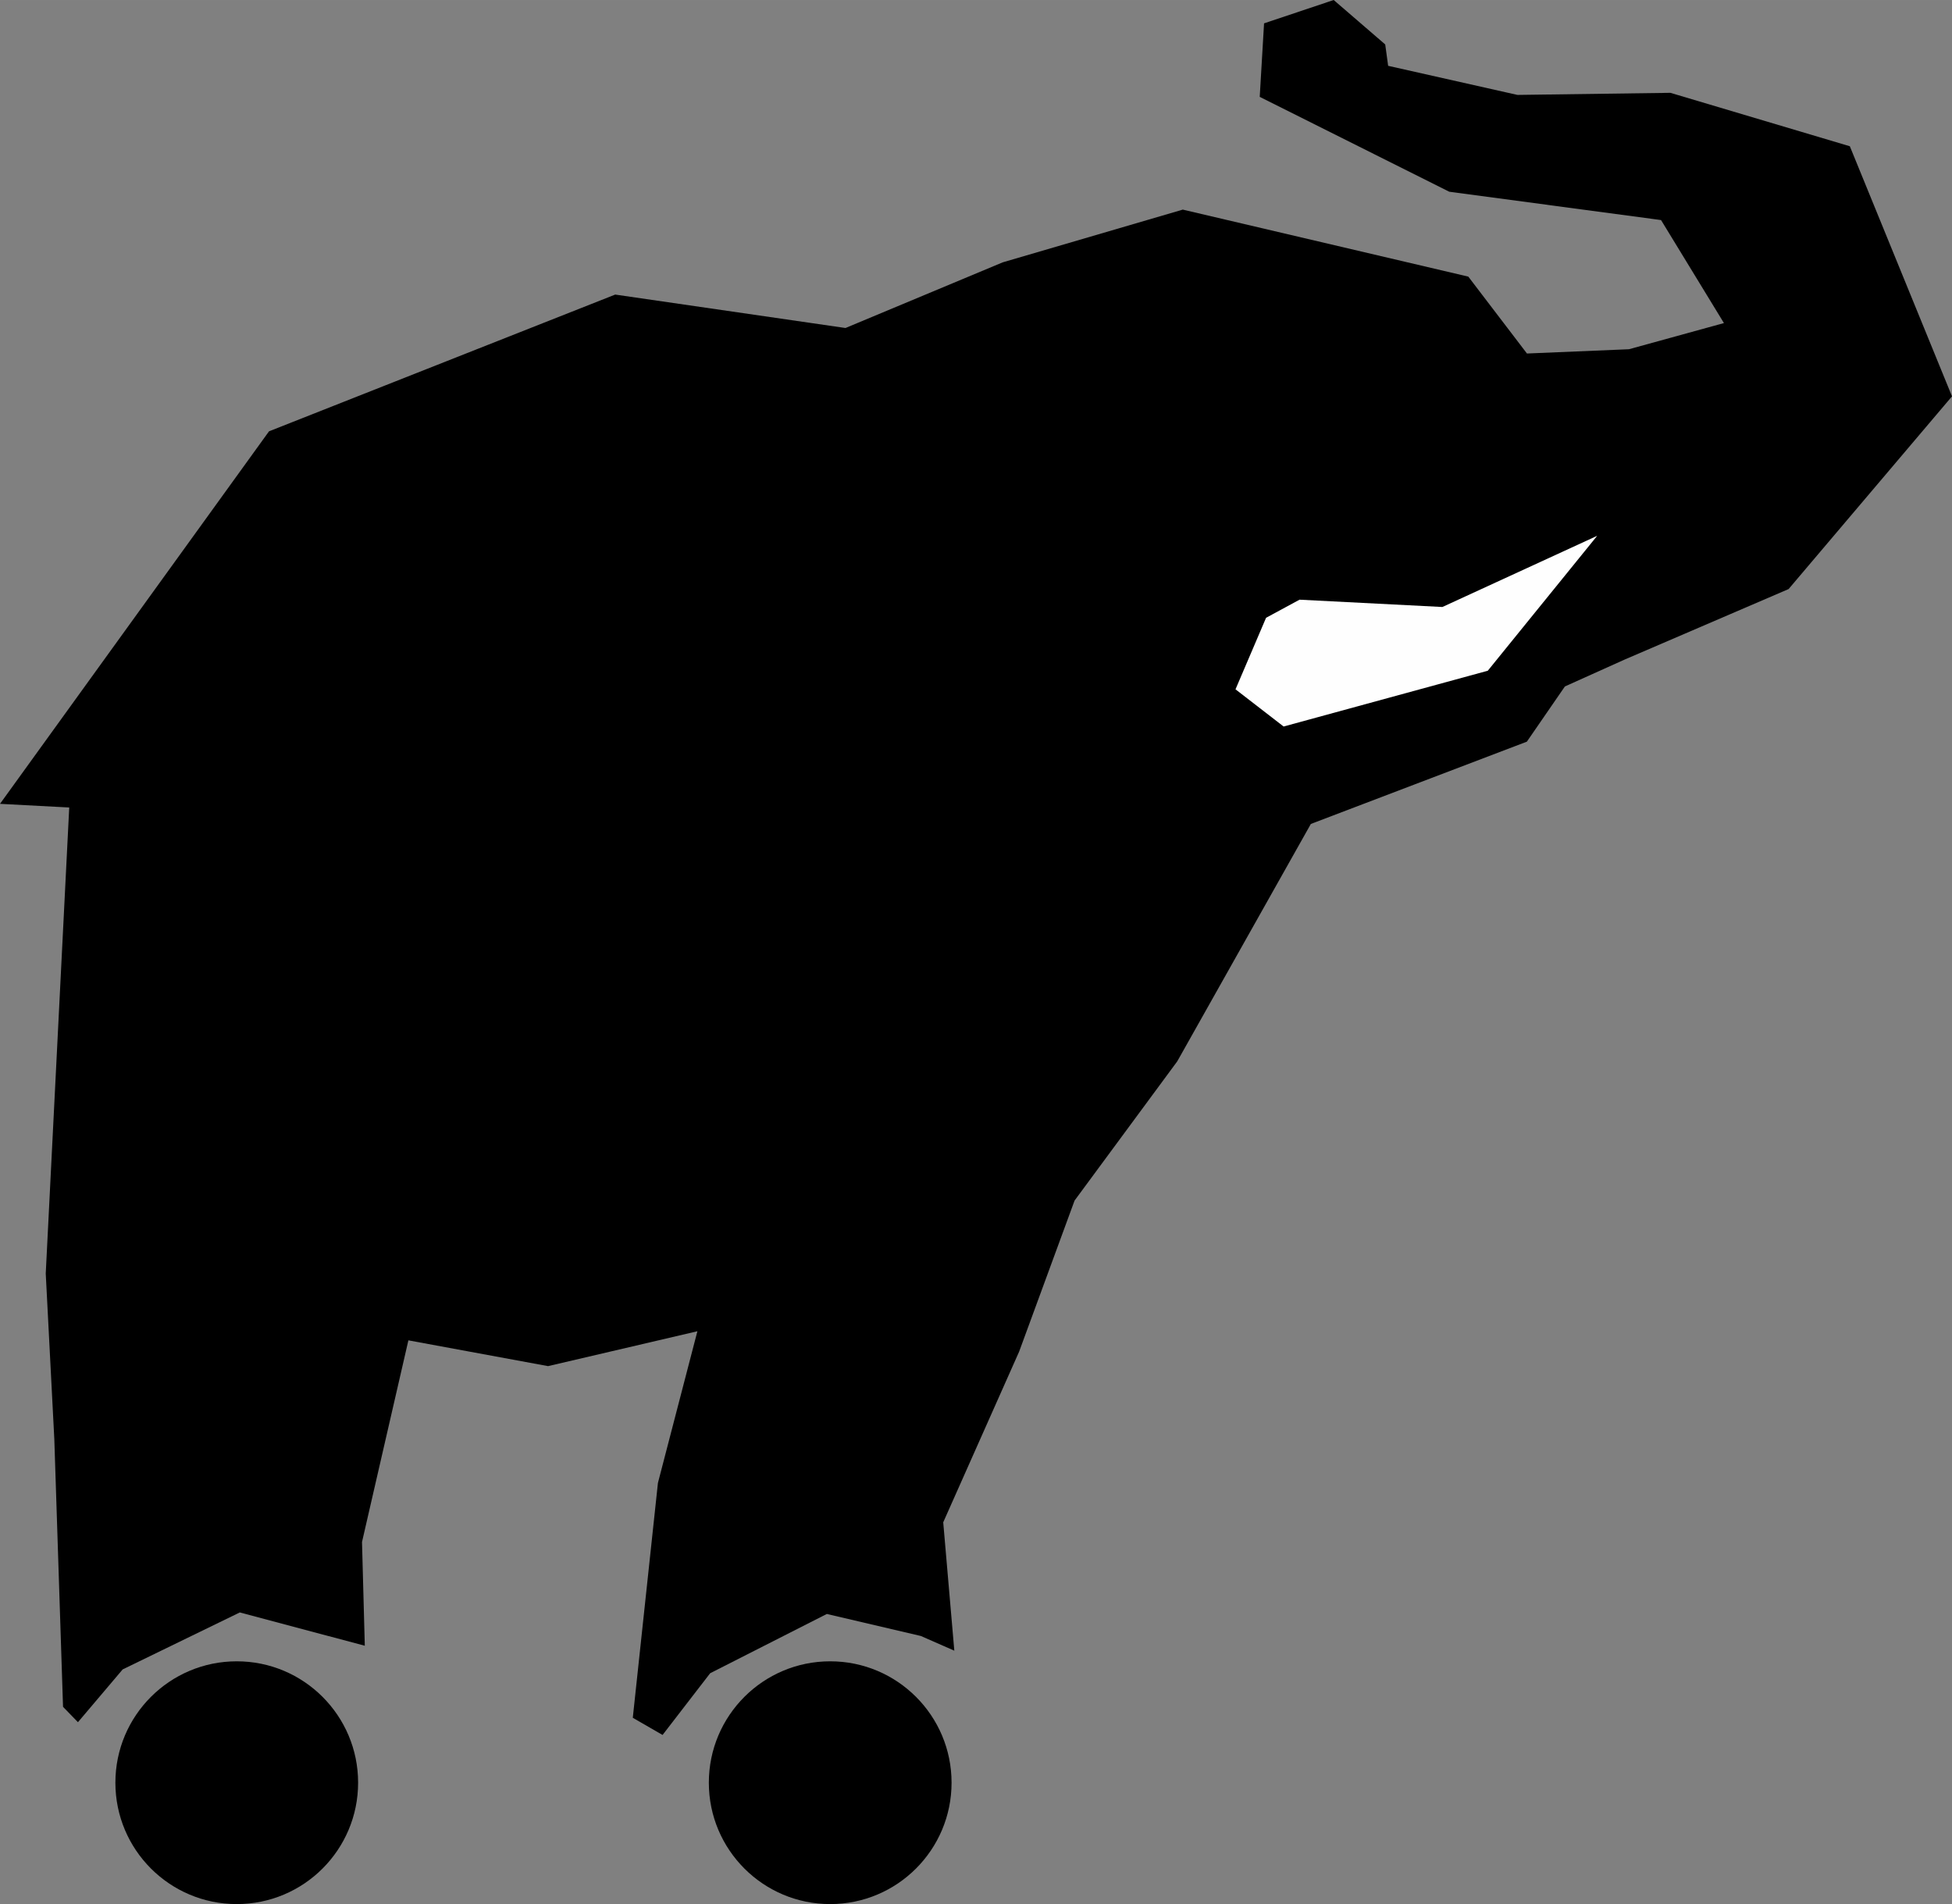
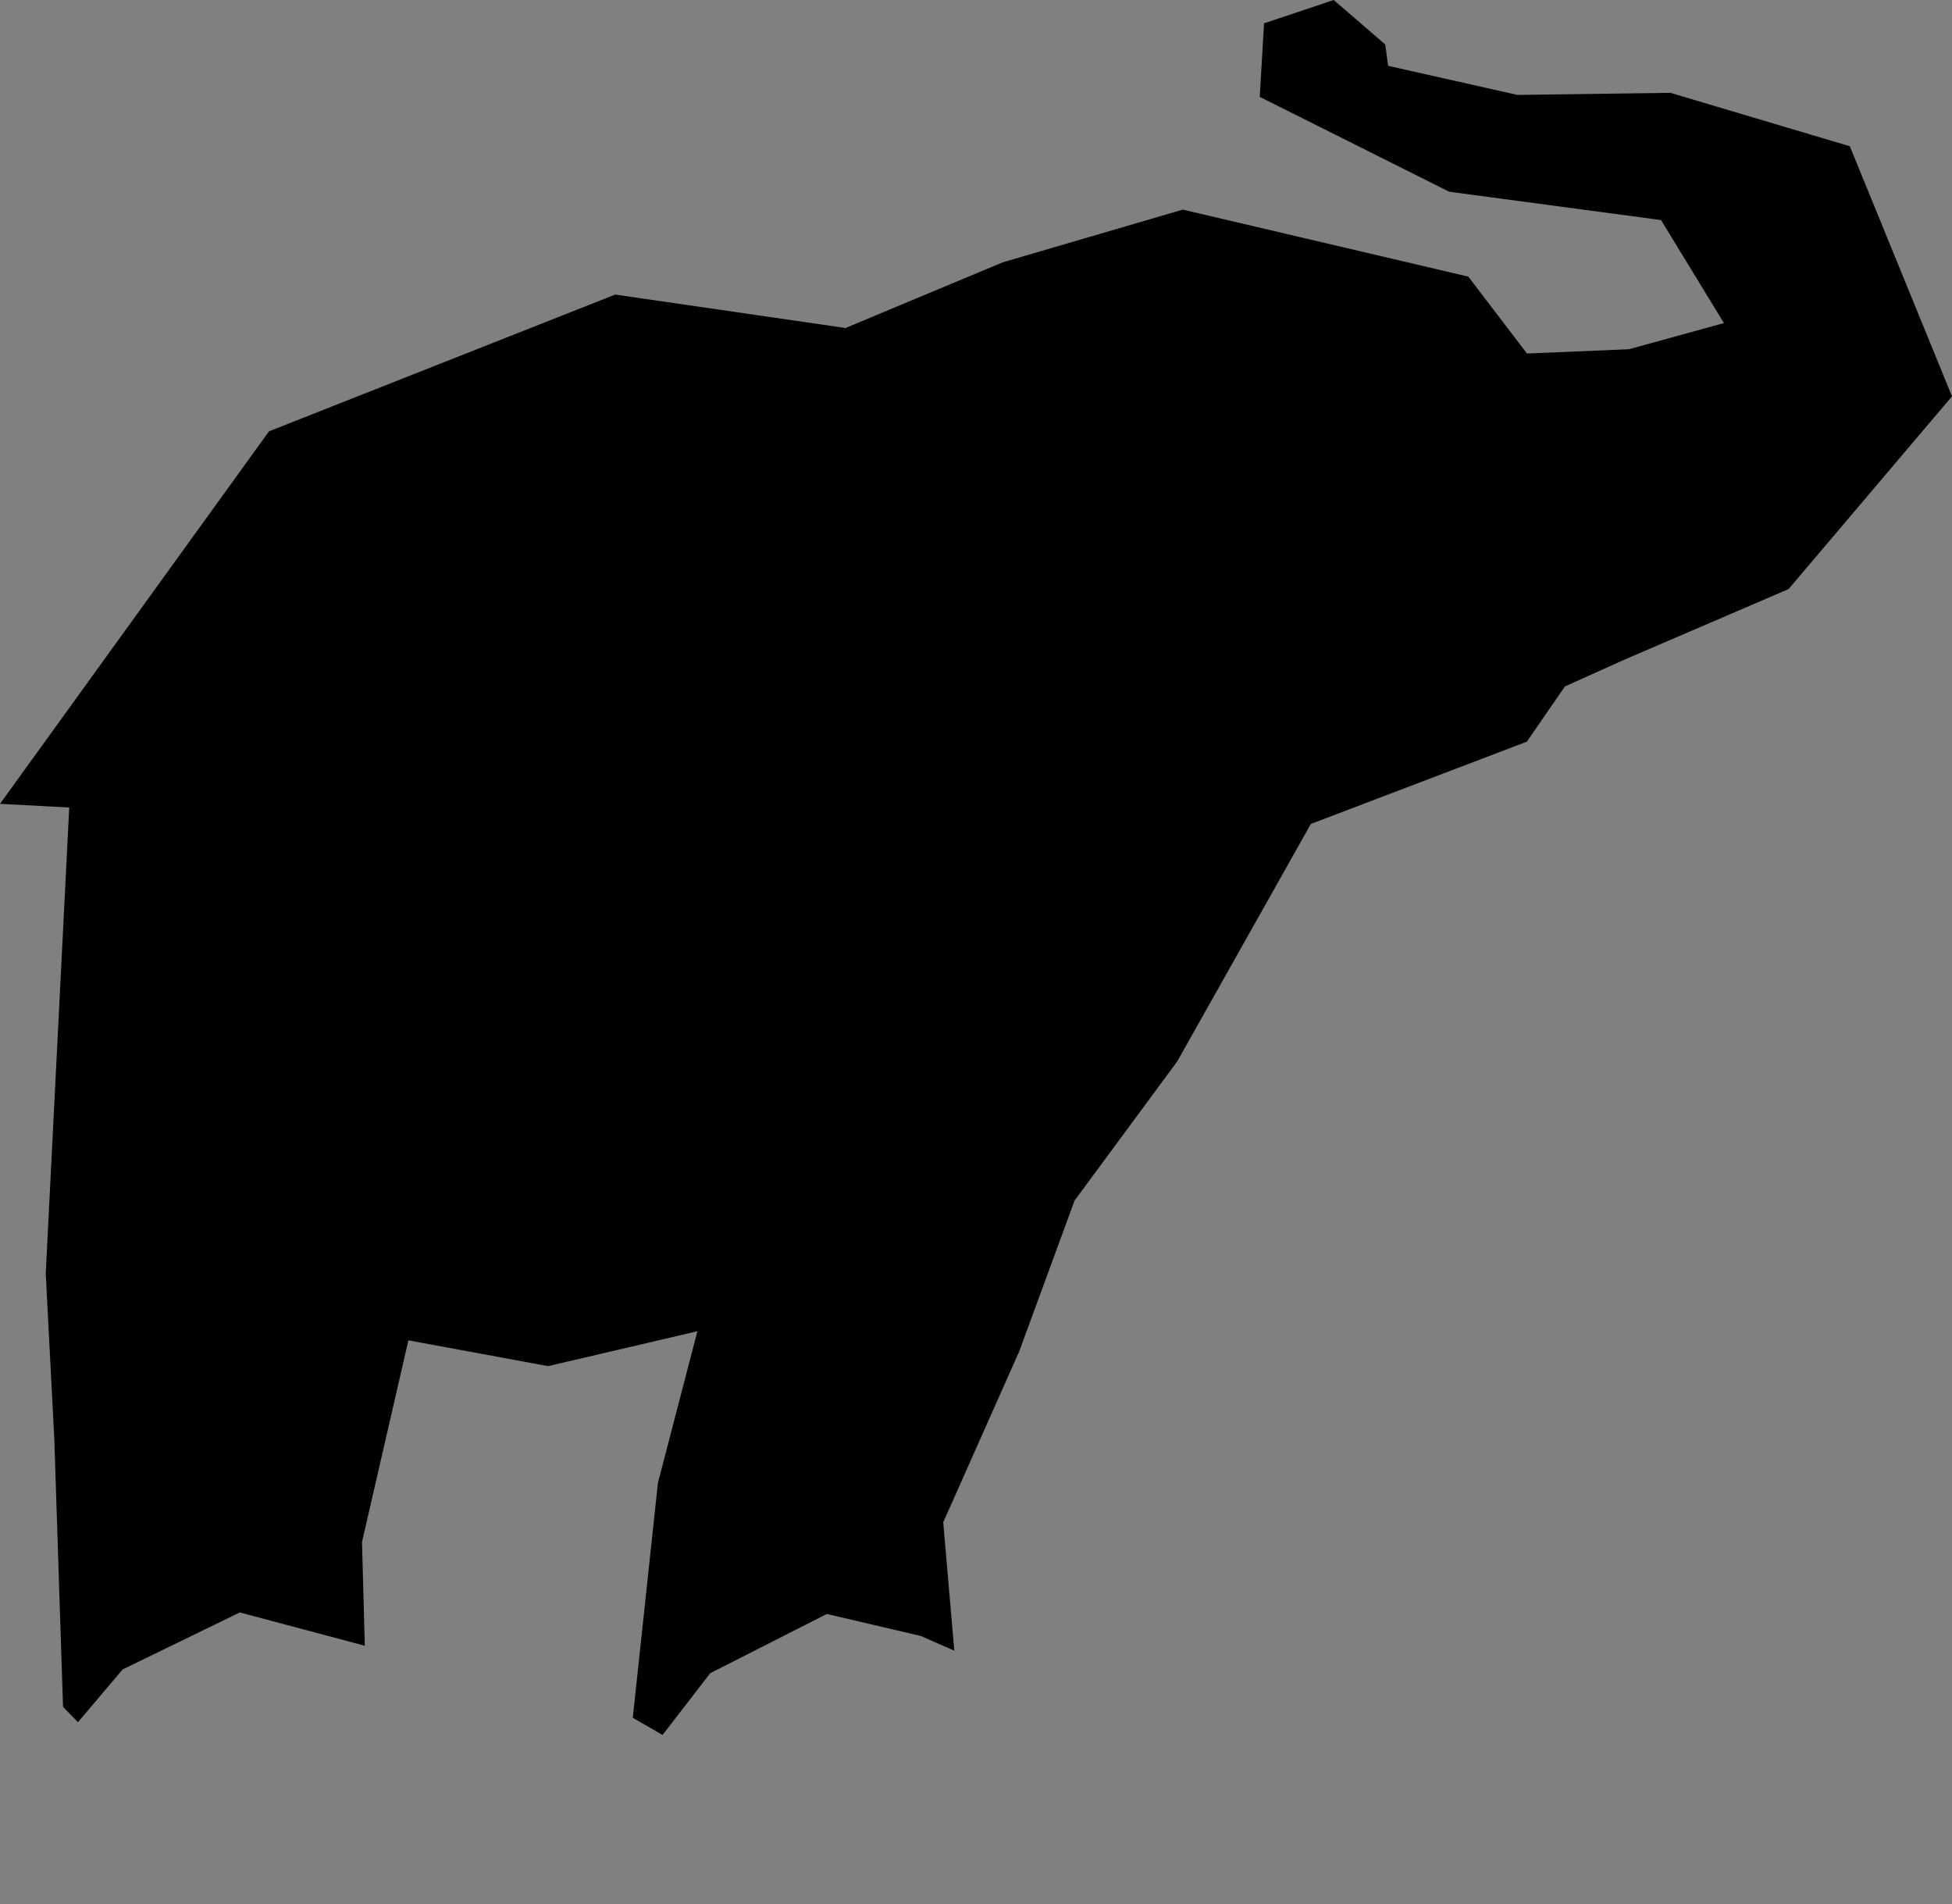
<svg xmlns="http://www.w3.org/2000/svg" xml:space="preserve" width="63.468mm" height="61.897mm" version="1.1" style="shape-rendering:geometricPrecision; text-rendering:geometricPrecision; image-rendering:optimizeQuality; fill-rule:evenodd; clip-rule:evenodd" viewBox="0 0 4124.63 4022.5">
  <rect x="0" y="0" width="4124.63" height="4022.5" fill="#808080" stroke="none" />
  <defs>
    <style type="text/css"> .fil1 {fill:#FEFEFE} .fil0 {fill:black} </style>
  </defs>
  <g id="Слой_x0020_1">
    <polygon class="fil0" points="164.71,3638.24 133.2,3605.8 114.76,3040.07 96.65,2690.39 146.29,1705.87 -0,1698.16 568.42,911.19 1299.94,622.28 1786.54,692.91 2118.72,554.21 2499.26,442.8 3102.56,584.36 3226.5,746.8 3442,737.77 3642.72,682.5 3509.84,464.89 3062.25,404.99 2661.84,204.61 2670.99,49.32 2818.12,0 2927.01,93.89 2933.18,139.03 3206.33,200.5 3529.61,196.08 3908.75,308.95 4124.63,837.28 3779.35,1244.43 3432.7,1393.45 3306.69,1450.15 3226.29,1566.81 2769.86,1740.64 2487.53,2242.21 2270.59,2536.29 2153.44,2855.44 1993.06,3215.96 2016.49,3487.15 1945.84,3456.14 1747.1,3409.6 1500.62,3534.79 1400.02,3665.21 1337.11,3628.93 1390.23,3132.76 1473.61,2812.35 1158.05,2886.02 862.94,2831.56 764.93,3257.58 770.83,3476.74 506.76,3406.36 259.2,3526.75 " />
-     <path class="fil0" d="M500.27 3509.62c141.62,0 256.43,114.82 256.43,256.43 0,141.63 -114.81,256.45 -256.43,256.45 -141.63,0 -256.45,-114.81 -256.45,-256.45 0,-141.61 114.81,-256.43 256.45,-256.43z" />
-     <path class="fil0" d="M1754.24 3509.62c141.63,0 256.44,114.82 256.44,256.43 0,141.63 -114.81,256.45 -256.44,256.45 -141.62,0 -256.44,-114.81 -256.44,-256.45 0,-141.61 114.82,-256.43 256.44,-256.43z" />
-     <polygon class="fil1" points="3047.82,1282.3 2745.96,1266.86 2675.24,1305.11 2610.66,1456.22 2712.33,1534.79 3143.73,1416.96 3374.88,1131.92 " />
  </g>
</svg>